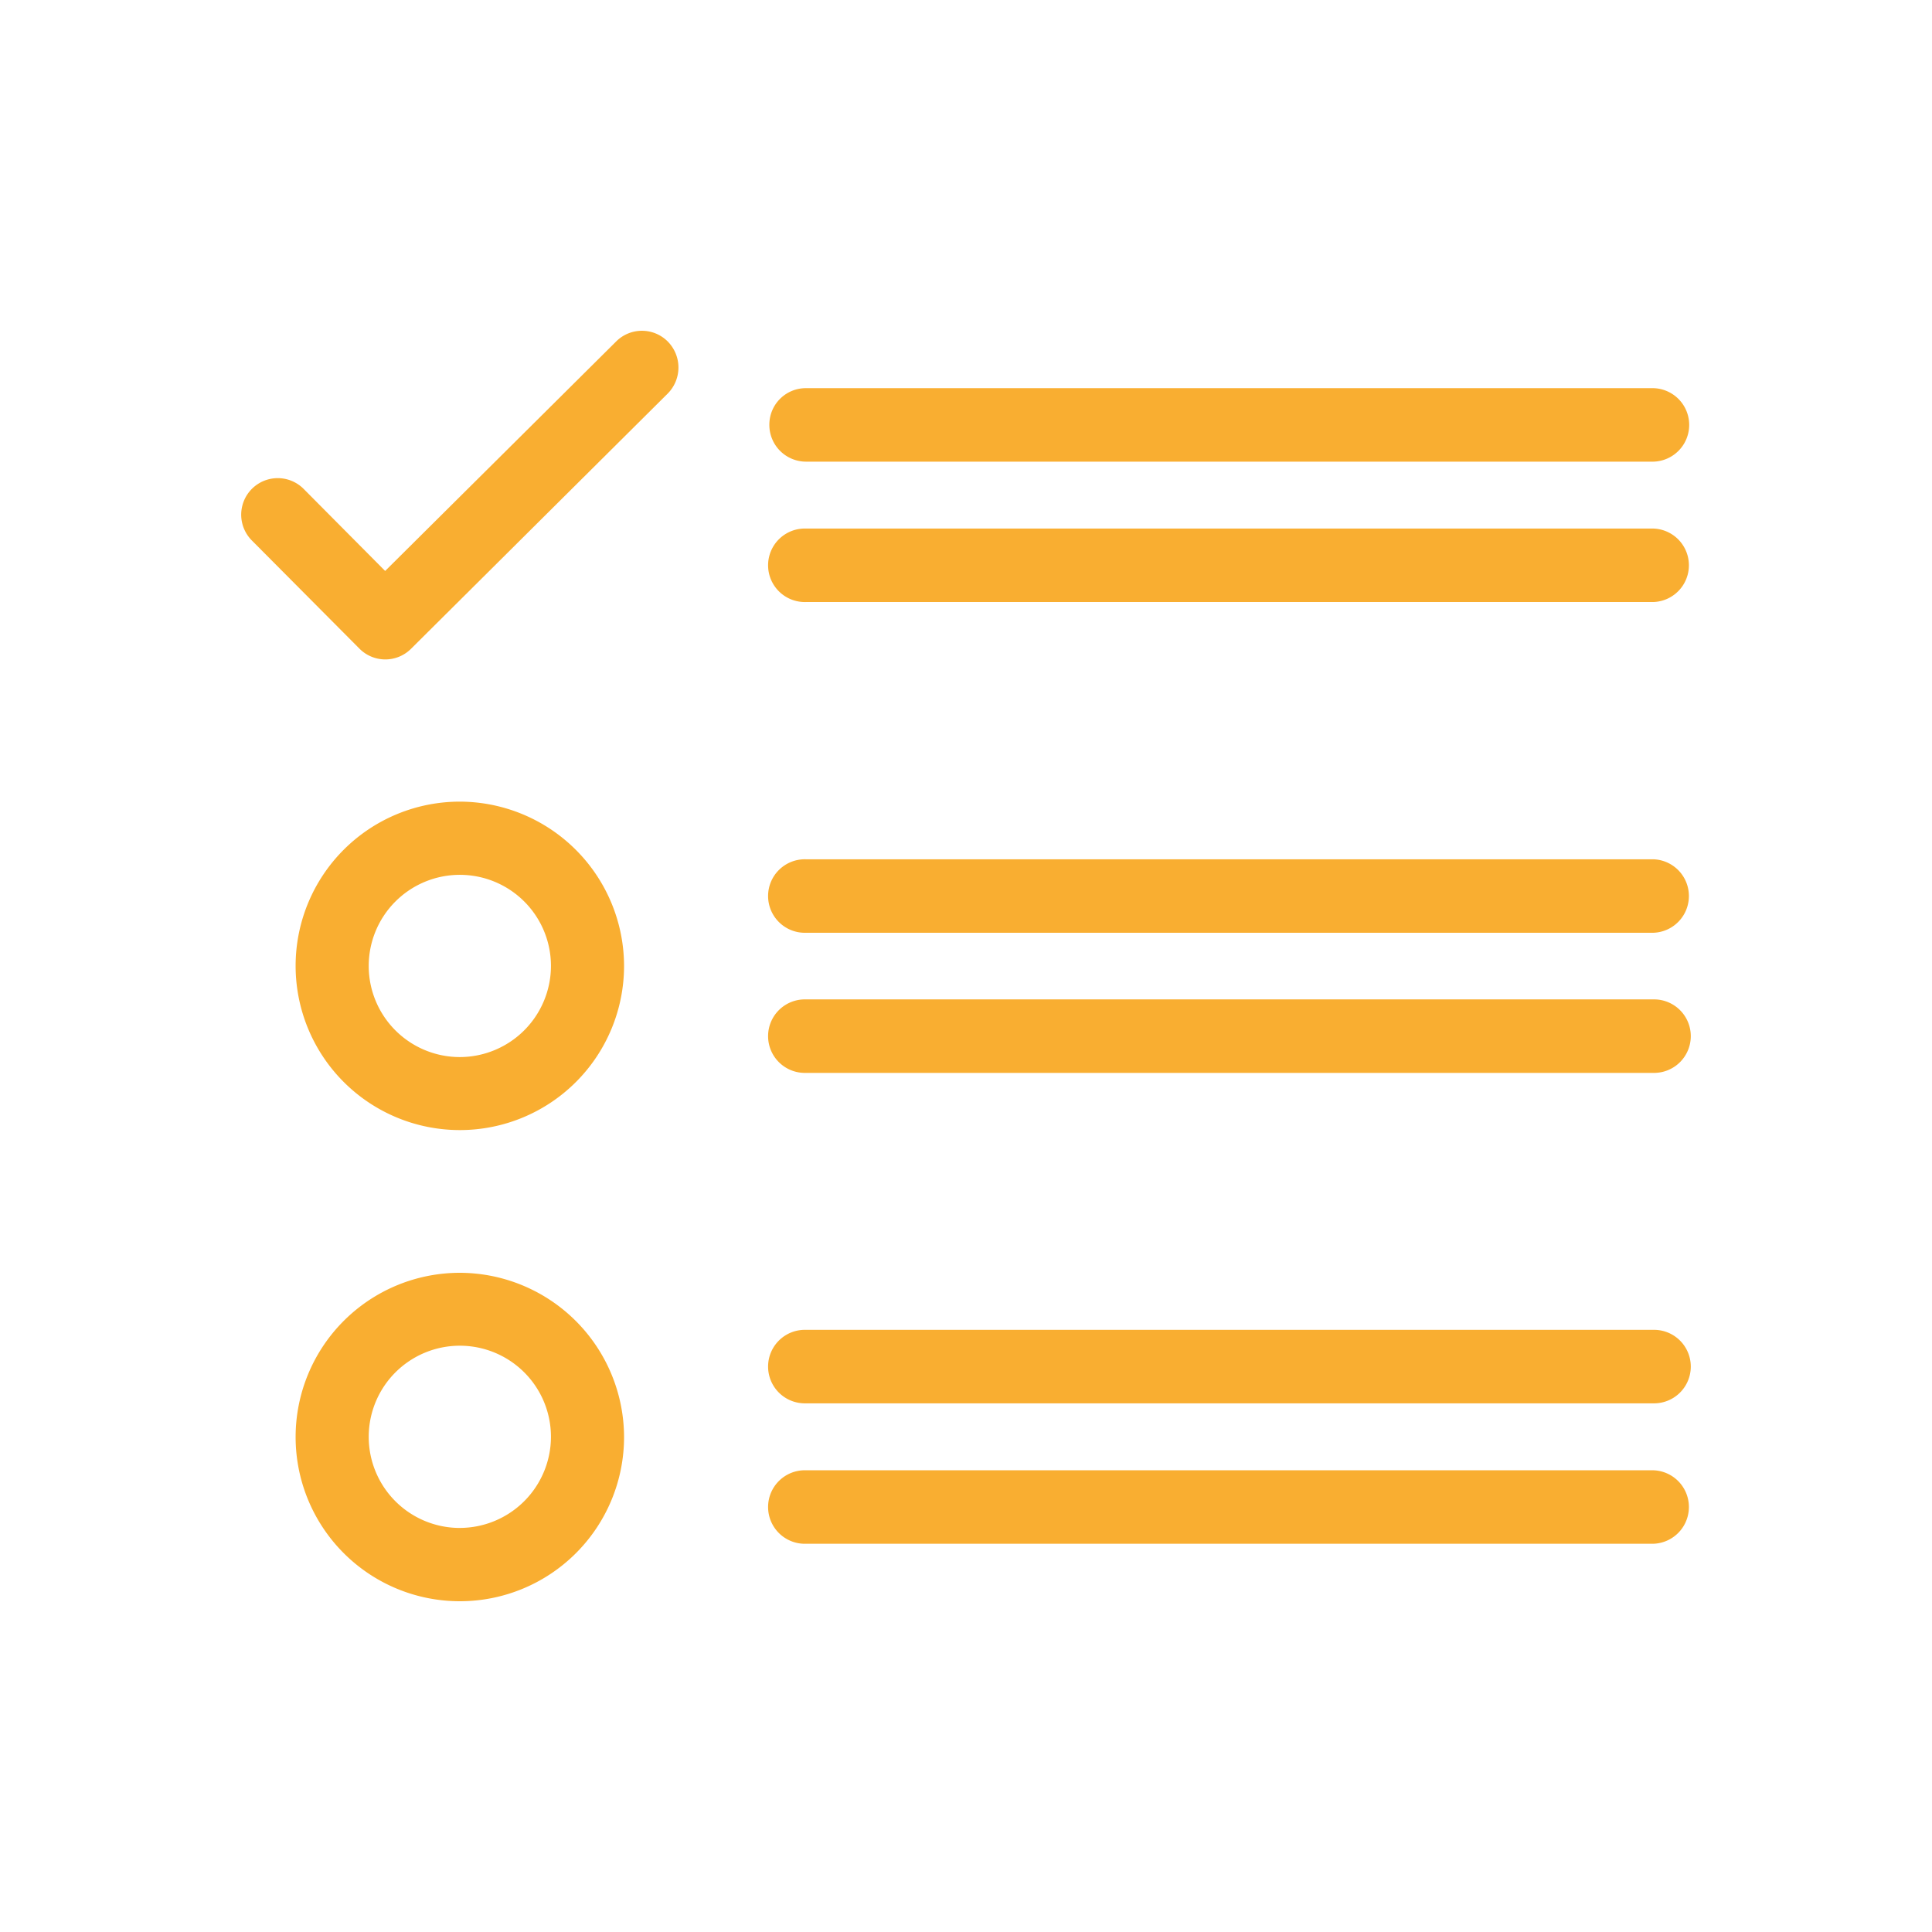
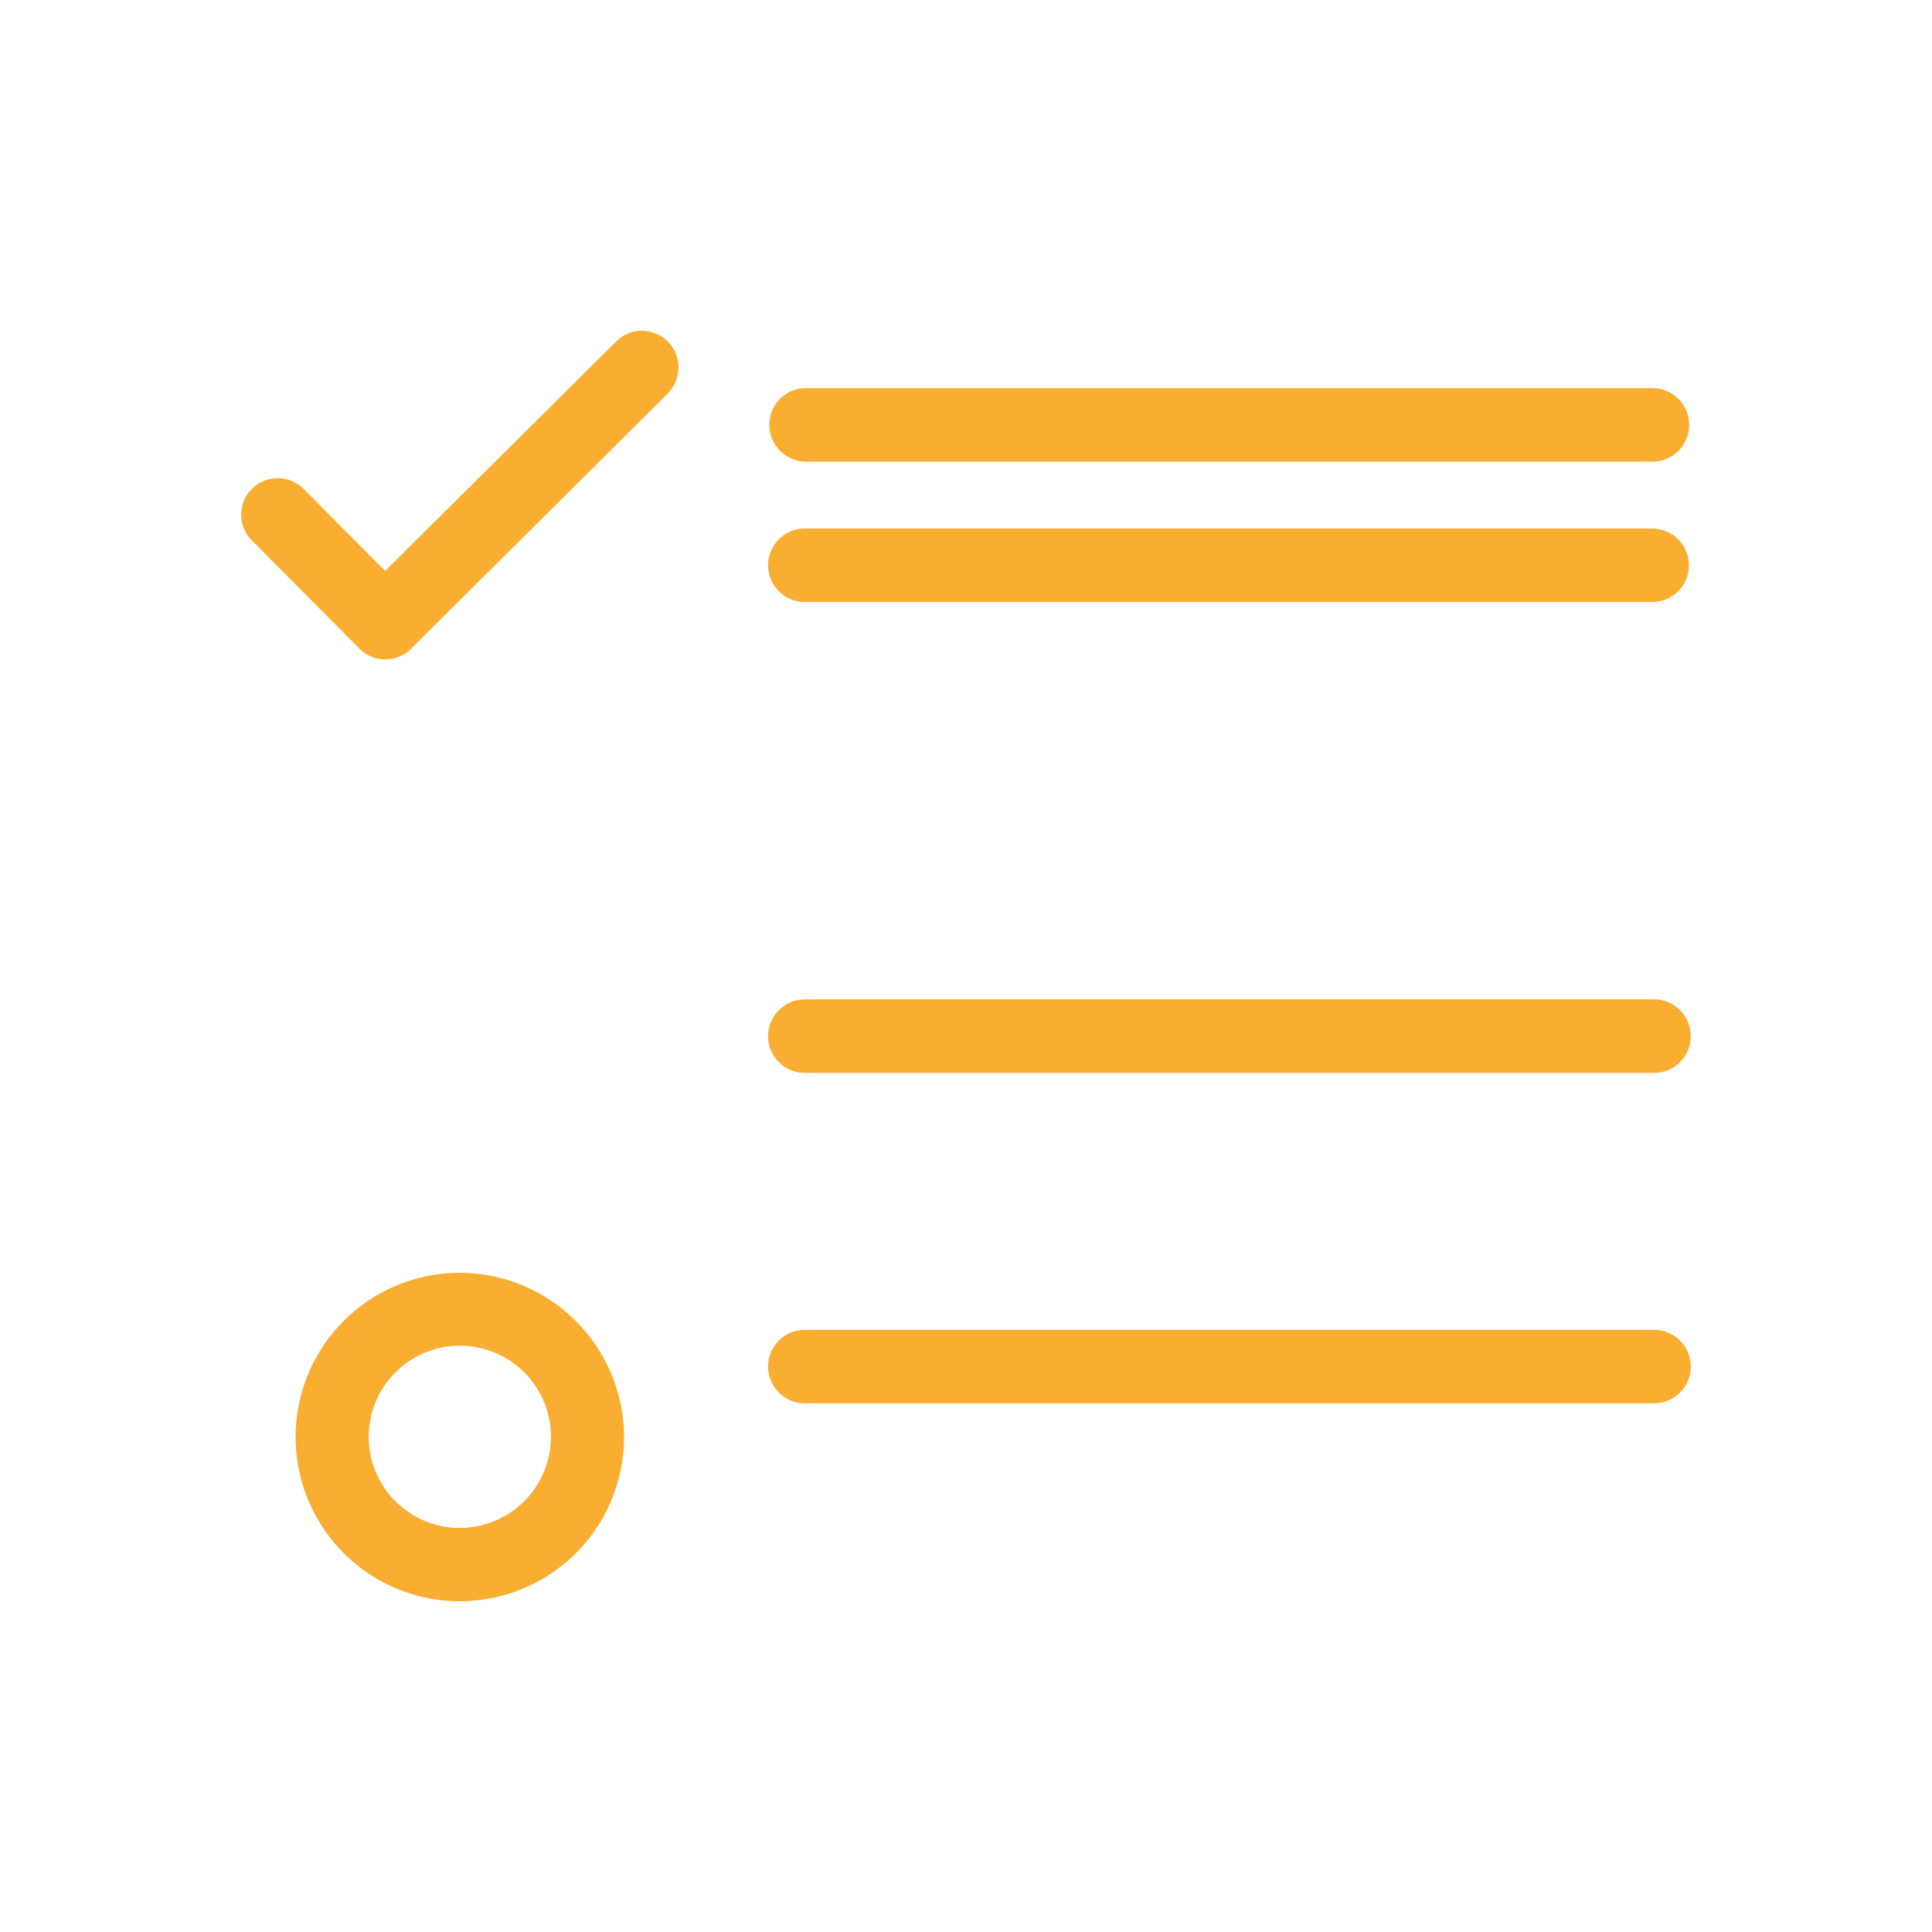
<svg xmlns="http://www.w3.org/2000/svg" width="80" height="80" version="1.1" viewBox="0 0 80 80">
  <g id="list" transform="translate(9.985 10.004)">
    <g fill="#f9ae31" data-name="Raggruppa 366">
      <path d="m17.666 4.138a1.508 1.508 0 0 0-2.14 0l-9.563 9.5-3.377-3.4a1.513 1.513 0 1 0-2.14 2.14l4.454 4.478a1.508 1.508 0 0 0 2.14 0l10.638-10.578a1.531 1.531 0 0 0-0.012-2.14z" data-name="Tracciato 386" />
-       <path d="m9.056 23.19a6.8 6.8 0 1 0 6.8 6.8 6.816 6.816 0 0 0-6.8-6.8zm0 10.577a3.773 3.773 0 1 1 3.773-3.773 3.78 3.78 0 0 1-3.773 3.773z" data-name="Tracciato 387" />
      <path d="m9.056 42.7a6.8 6.8 0 1 0 6.8 6.8 6.816 6.816 0 0 0-6.8-6.8zm0 10.565a3.773 3.773 0 1 1 3.773-3.773 3.78 3.78 0 0 1-3.773 3.772z" data-name="Tracciato 388" />
-       <path d="m58.466 25.577h-35.085a1.522 1.522 0 1 0 0 3.043h35.085a1.522 1.522 0 0 0 0-3.043z" data-name="Tracciato 389" />
      <path d="m58.466 31.379h-35.085a1.522 1.522 0 1 0 0 3.043h35.085a1.522 1.522 0 1 0 0-3.043z" data-name="Tracciato 390" />
      <path d="m23.381 48.105h35.085a1.522 1.522 0 1 0 0-3.043h-35.085a1.522 1.522 0 1 0 0 3.043z" data-name="Tracciato 391" />
-       <path d="m58.466 53.92a1.522 1.522 0 0 0 0-3.043h-35.085a1.522 1.522 0 1 0 0 3.043z" data-name="Tracciato 392" />
      <path d="m21.872 7.59a1.521 1.521 0 0 0 1.522 1.522h35.084a1.522 1.522 0 0 0 0-3.043h-35.1a1.51 1.51 0 0 0-1.506 1.521z" data-name="Tracciato 393" />
      <path d="m58.466 11.882h-35.085a1.522 1.522 0 1 0 0 3.043h35.085a1.522 1.522 0 0 0 0-3.043z" data-name="Tracciato 394" />
    </g>
  </g>
</svg>